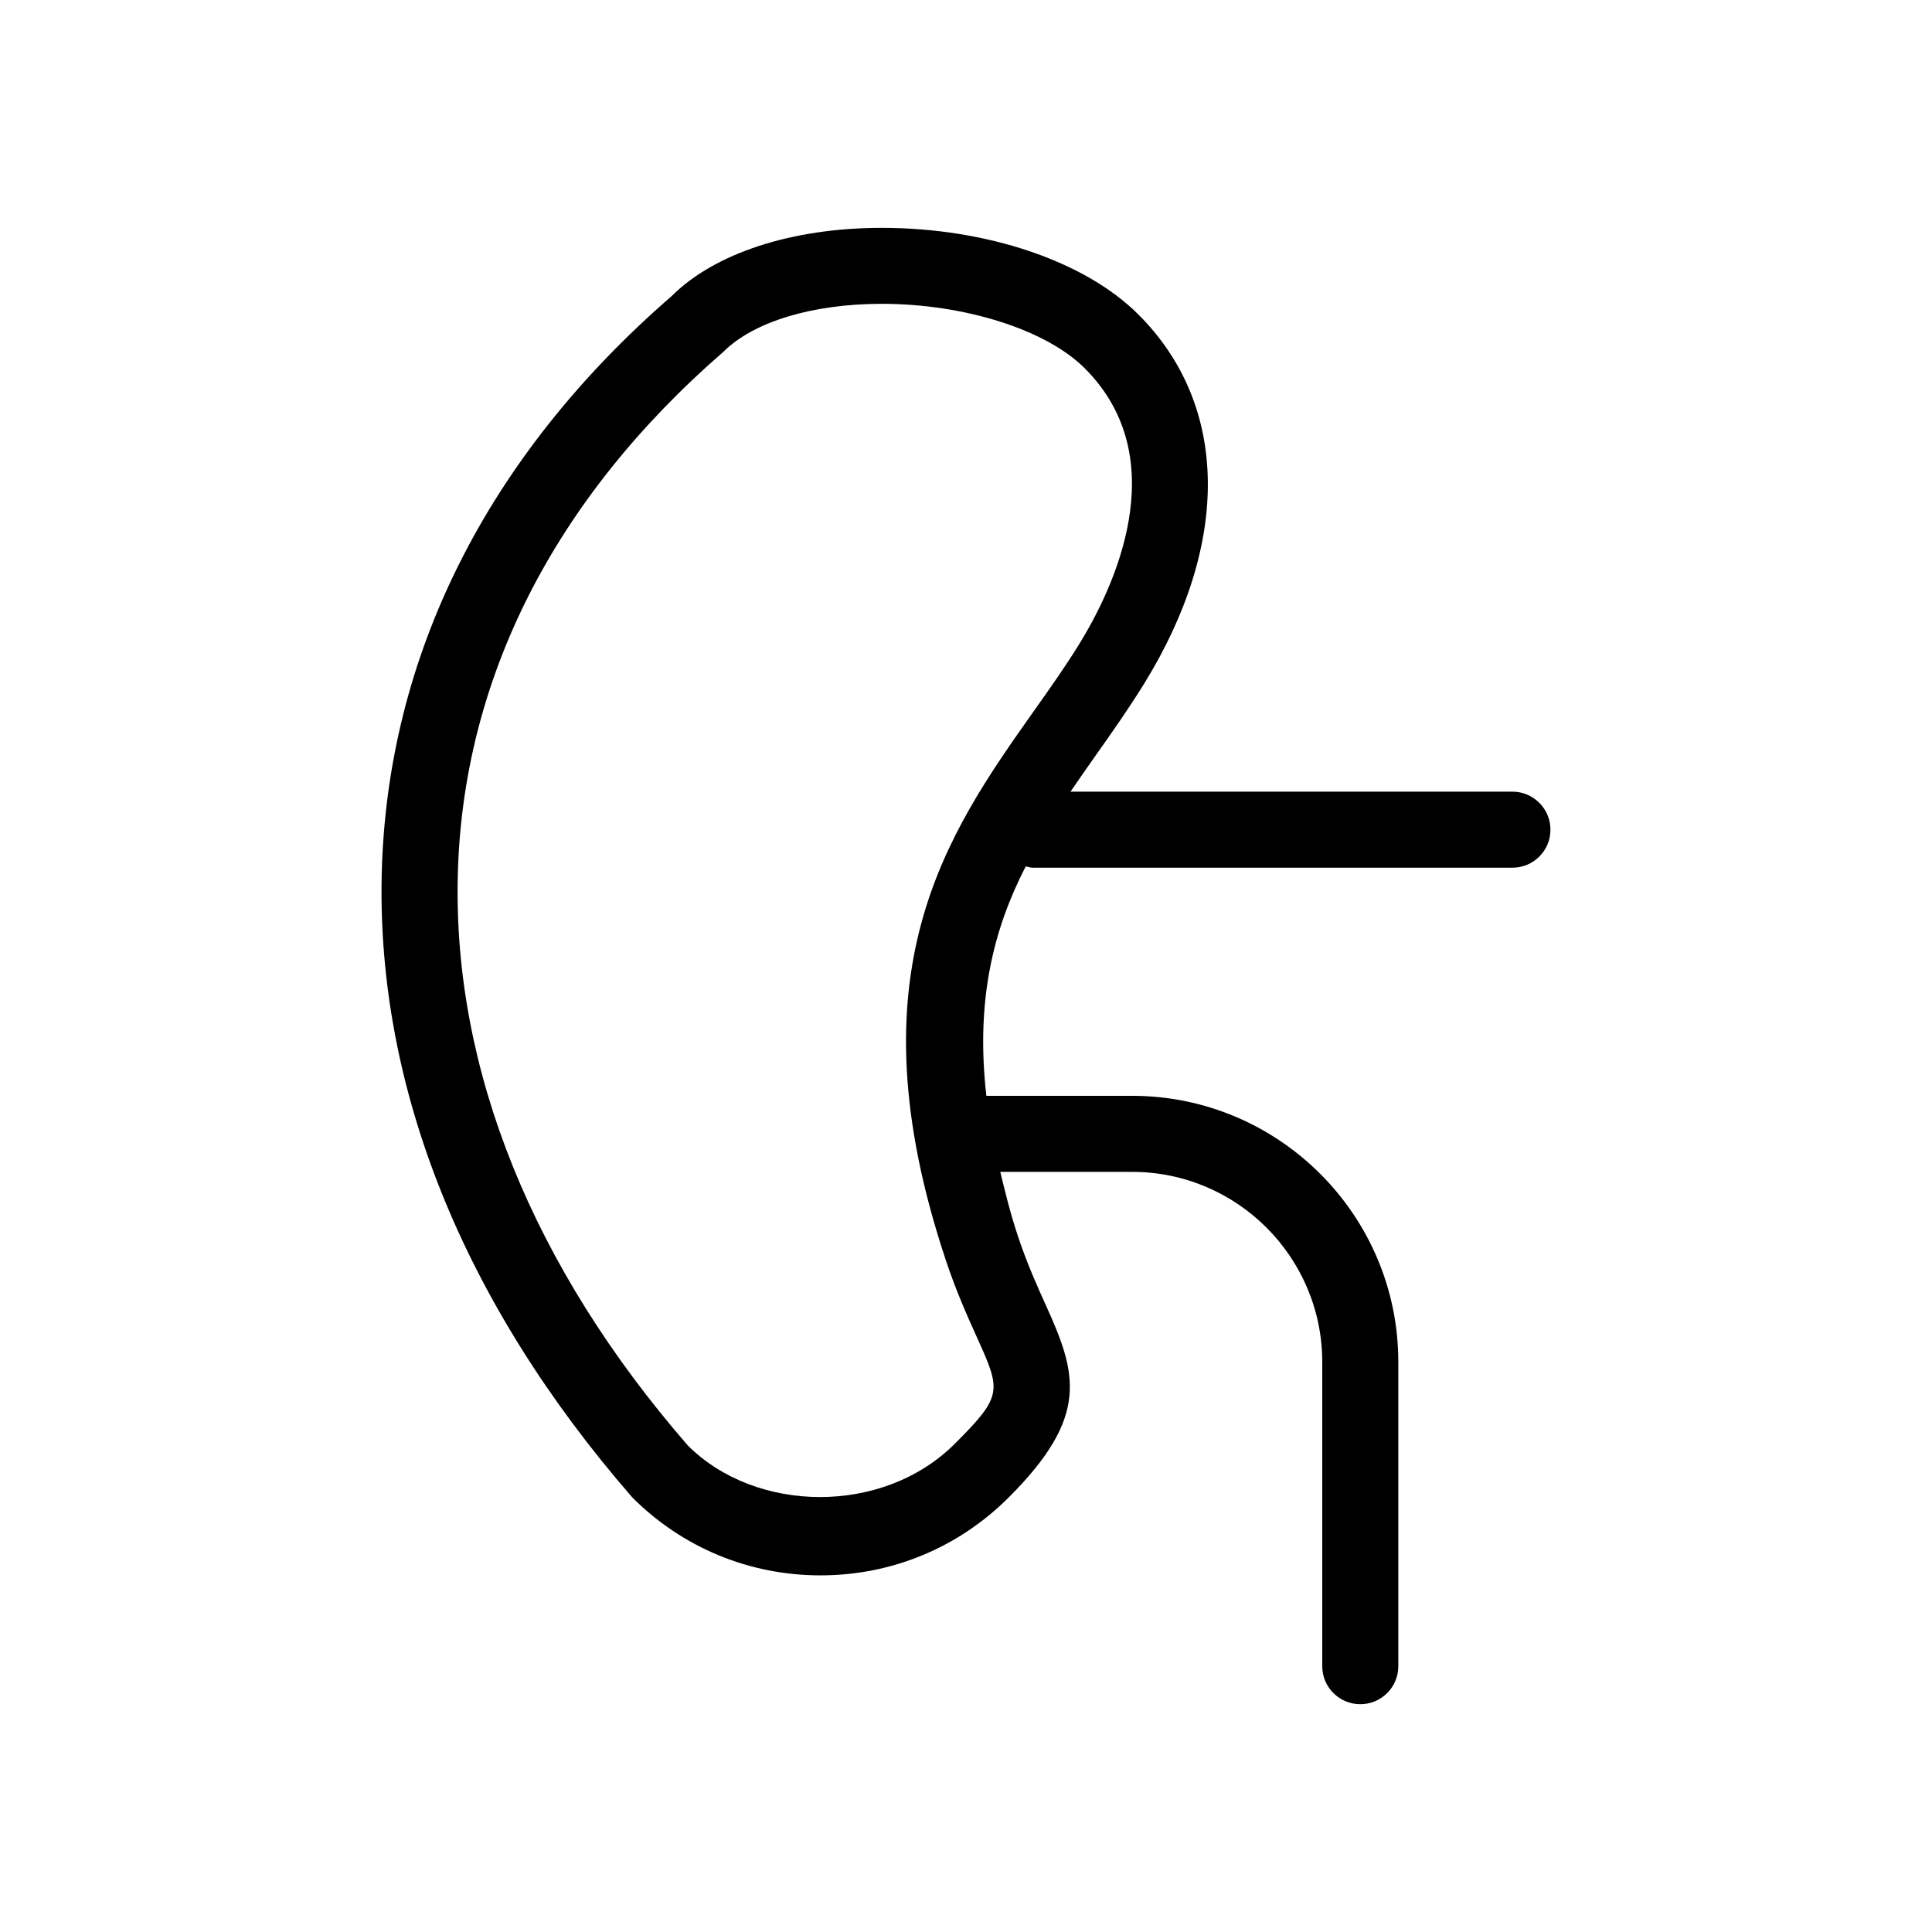
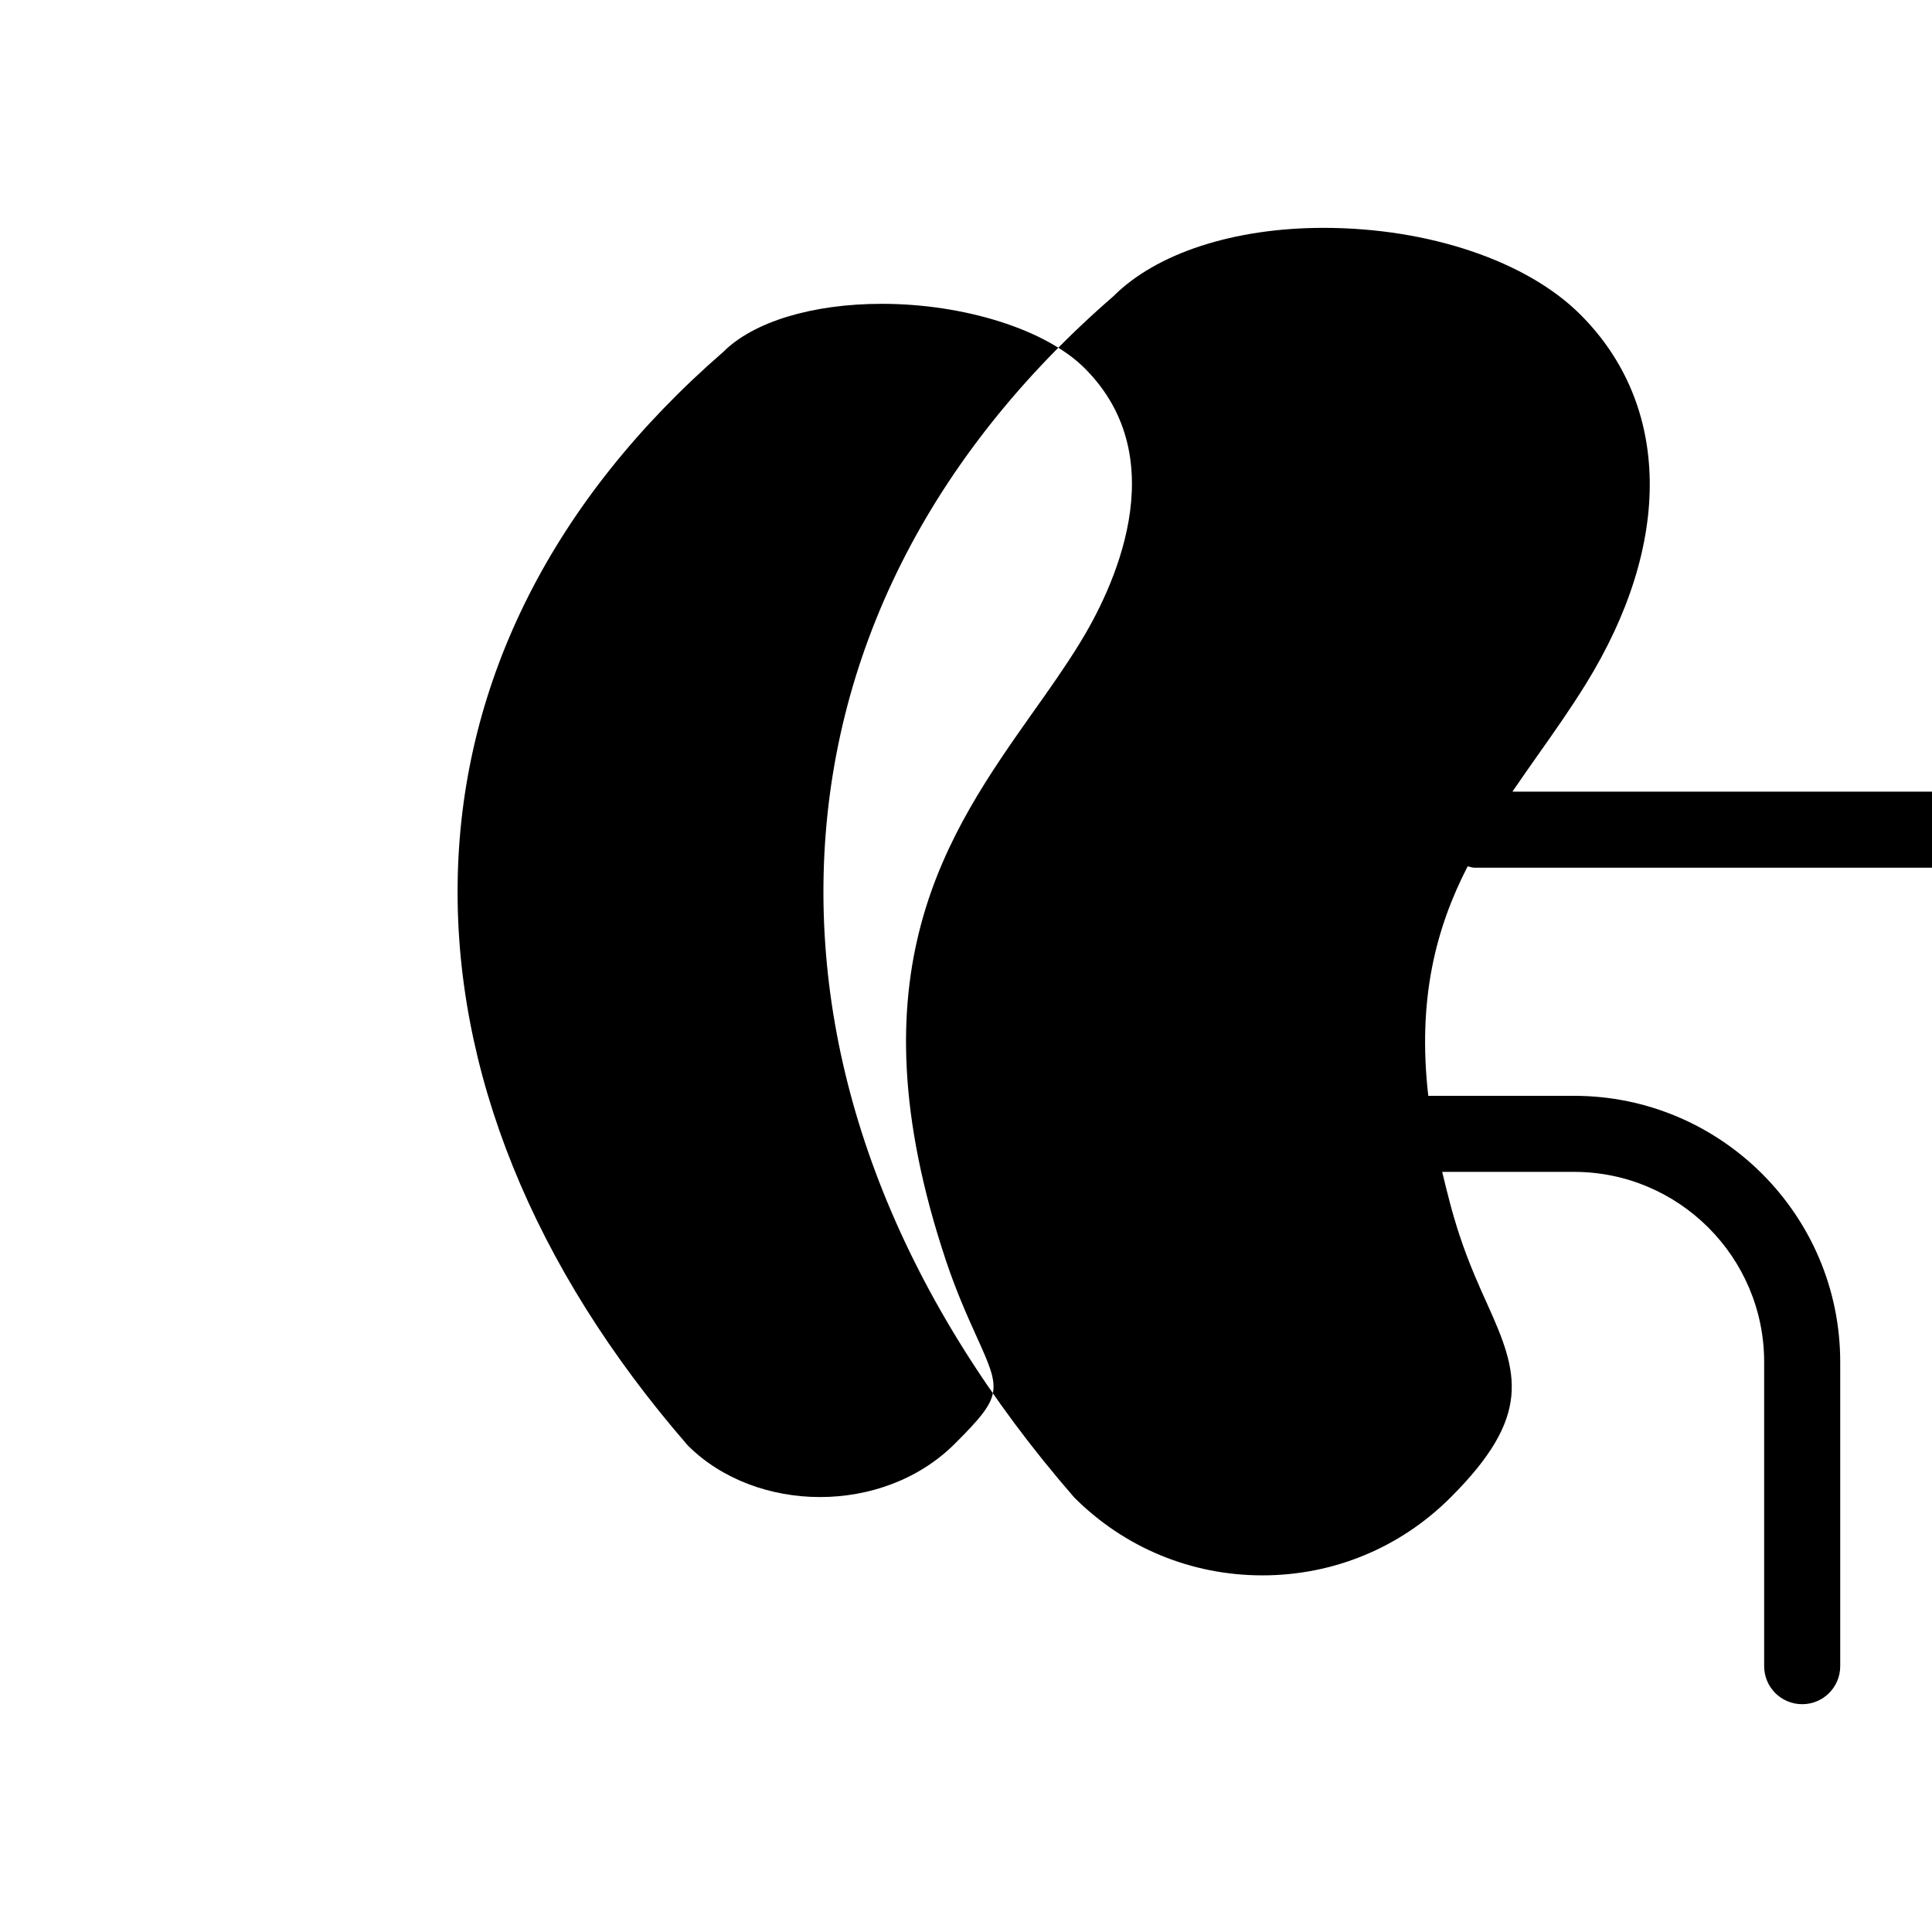
<svg xmlns="http://www.w3.org/2000/svg" fill="#000000" width="800px" height="800px" version="1.1" viewBox="144 144 512 512">
-   <path d="m544.81 353.79h-117.11c2.176-3.184 4.375-6.328 6.629-9.531 4.453-6.289 8.848-12.555 12.836-19.004 23.074-37.32 22.531-73.918-1.449-97.879-14.188-14.207-40.266-22.992-68.055-22.992-23.879 0-44.355 6.769-55.68 18.098-48.91 42.422-75.469 95.402-76.82 153.24-1.309 56.527 21.484 113.44 66.402 165.11 13.32 13.34 31.035 20.656 49.879 20.656s36.535-7.316 49.879-20.656c21.602-21.562 18.016-32.91 9.793-51.047-2.215-4.918-4.875-10.742-7.375-18.258-2.016-6.066-3.324-11.488-4.656-16.969h34.945c27.77 0 50.383 22.59 50.383 50.383v80.609c0 5.582 4.516 10.078 10.078 10.078s10.078-4.492 10.078-10.078v-80.609c0-38.895-31.641-70.535-70.535-70.535h-38.633c-2.922-25.555 2.016-44.477 10.438-60.82 0.605 0.121 1.188 0.363 1.832 0.363h127.14c5.562 0 10.078-4.492 10.078-10.078-0.004-5.543-4.519-10.078-10.082-10.078zm-150.18 124.1c2.762 8.305 5.664 14.75 8.121 20.191 6.57 14.531 7.113 15.699-5.684 28.496-19.023 19.043-52.699 18.539-70.773 0.504-41.109-47.316-62.191-99.512-60.98-150.9 1.211-51.992 25.371-99.855 70.391-138.95 7.981-7.981 23.66-12.715 41.957-12.715 21.965 0 43.59 6.852 53.809 17.09 24.363 24.363 7.113 59.207-1.449 73.051-3.769 6.106-7.941 12.012-12.172 17.957-22.812 32.324-48.672 68.922-23.219 145.28z" />
+   <path d="m544.81 353.79c2.176-3.184 4.375-6.328 6.629-9.531 4.453-6.289 8.848-12.555 12.836-19.004 23.074-37.32 22.531-73.918-1.449-97.879-14.188-14.207-40.266-22.992-68.055-22.992-23.879 0-44.355 6.769-55.68 18.098-48.91 42.422-75.469 95.402-76.82 153.24-1.309 56.527 21.484 113.44 66.402 165.11 13.32 13.34 31.035 20.656 49.879 20.656s36.535-7.316 49.879-20.656c21.602-21.562 18.016-32.91 9.793-51.047-2.215-4.918-4.875-10.742-7.375-18.258-2.016-6.066-3.324-11.488-4.656-16.969h34.945c27.77 0 50.383 22.59 50.383 50.383v80.609c0 5.582 4.516 10.078 10.078 10.078s10.078-4.492 10.078-10.078v-80.609c0-38.895-31.641-70.535-70.535-70.535h-38.633c-2.922-25.555 2.016-44.477 10.438-60.82 0.605 0.121 1.188 0.363 1.832 0.363h127.14c5.562 0 10.078-4.492 10.078-10.078-0.004-5.543-4.519-10.078-10.082-10.078zm-150.18 124.1c2.762 8.305 5.664 14.75 8.121 20.191 6.57 14.531 7.113 15.699-5.684 28.496-19.023 19.043-52.699 18.539-70.773 0.504-41.109-47.316-62.191-99.512-60.98-150.9 1.211-51.992 25.371-99.855 70.391-138.95 7.981-7.981 23.66-12.715 41.957-12.715 21.965 0 43.59 6.852 53.809 17.09 24.363 24.363 7.113 59.207-1.449 73.051-3.769 6.106-7.941 12.012-12.172 17.957-22.812 32.324-48.672 68.922-23.219 145.28z" />
</svg>